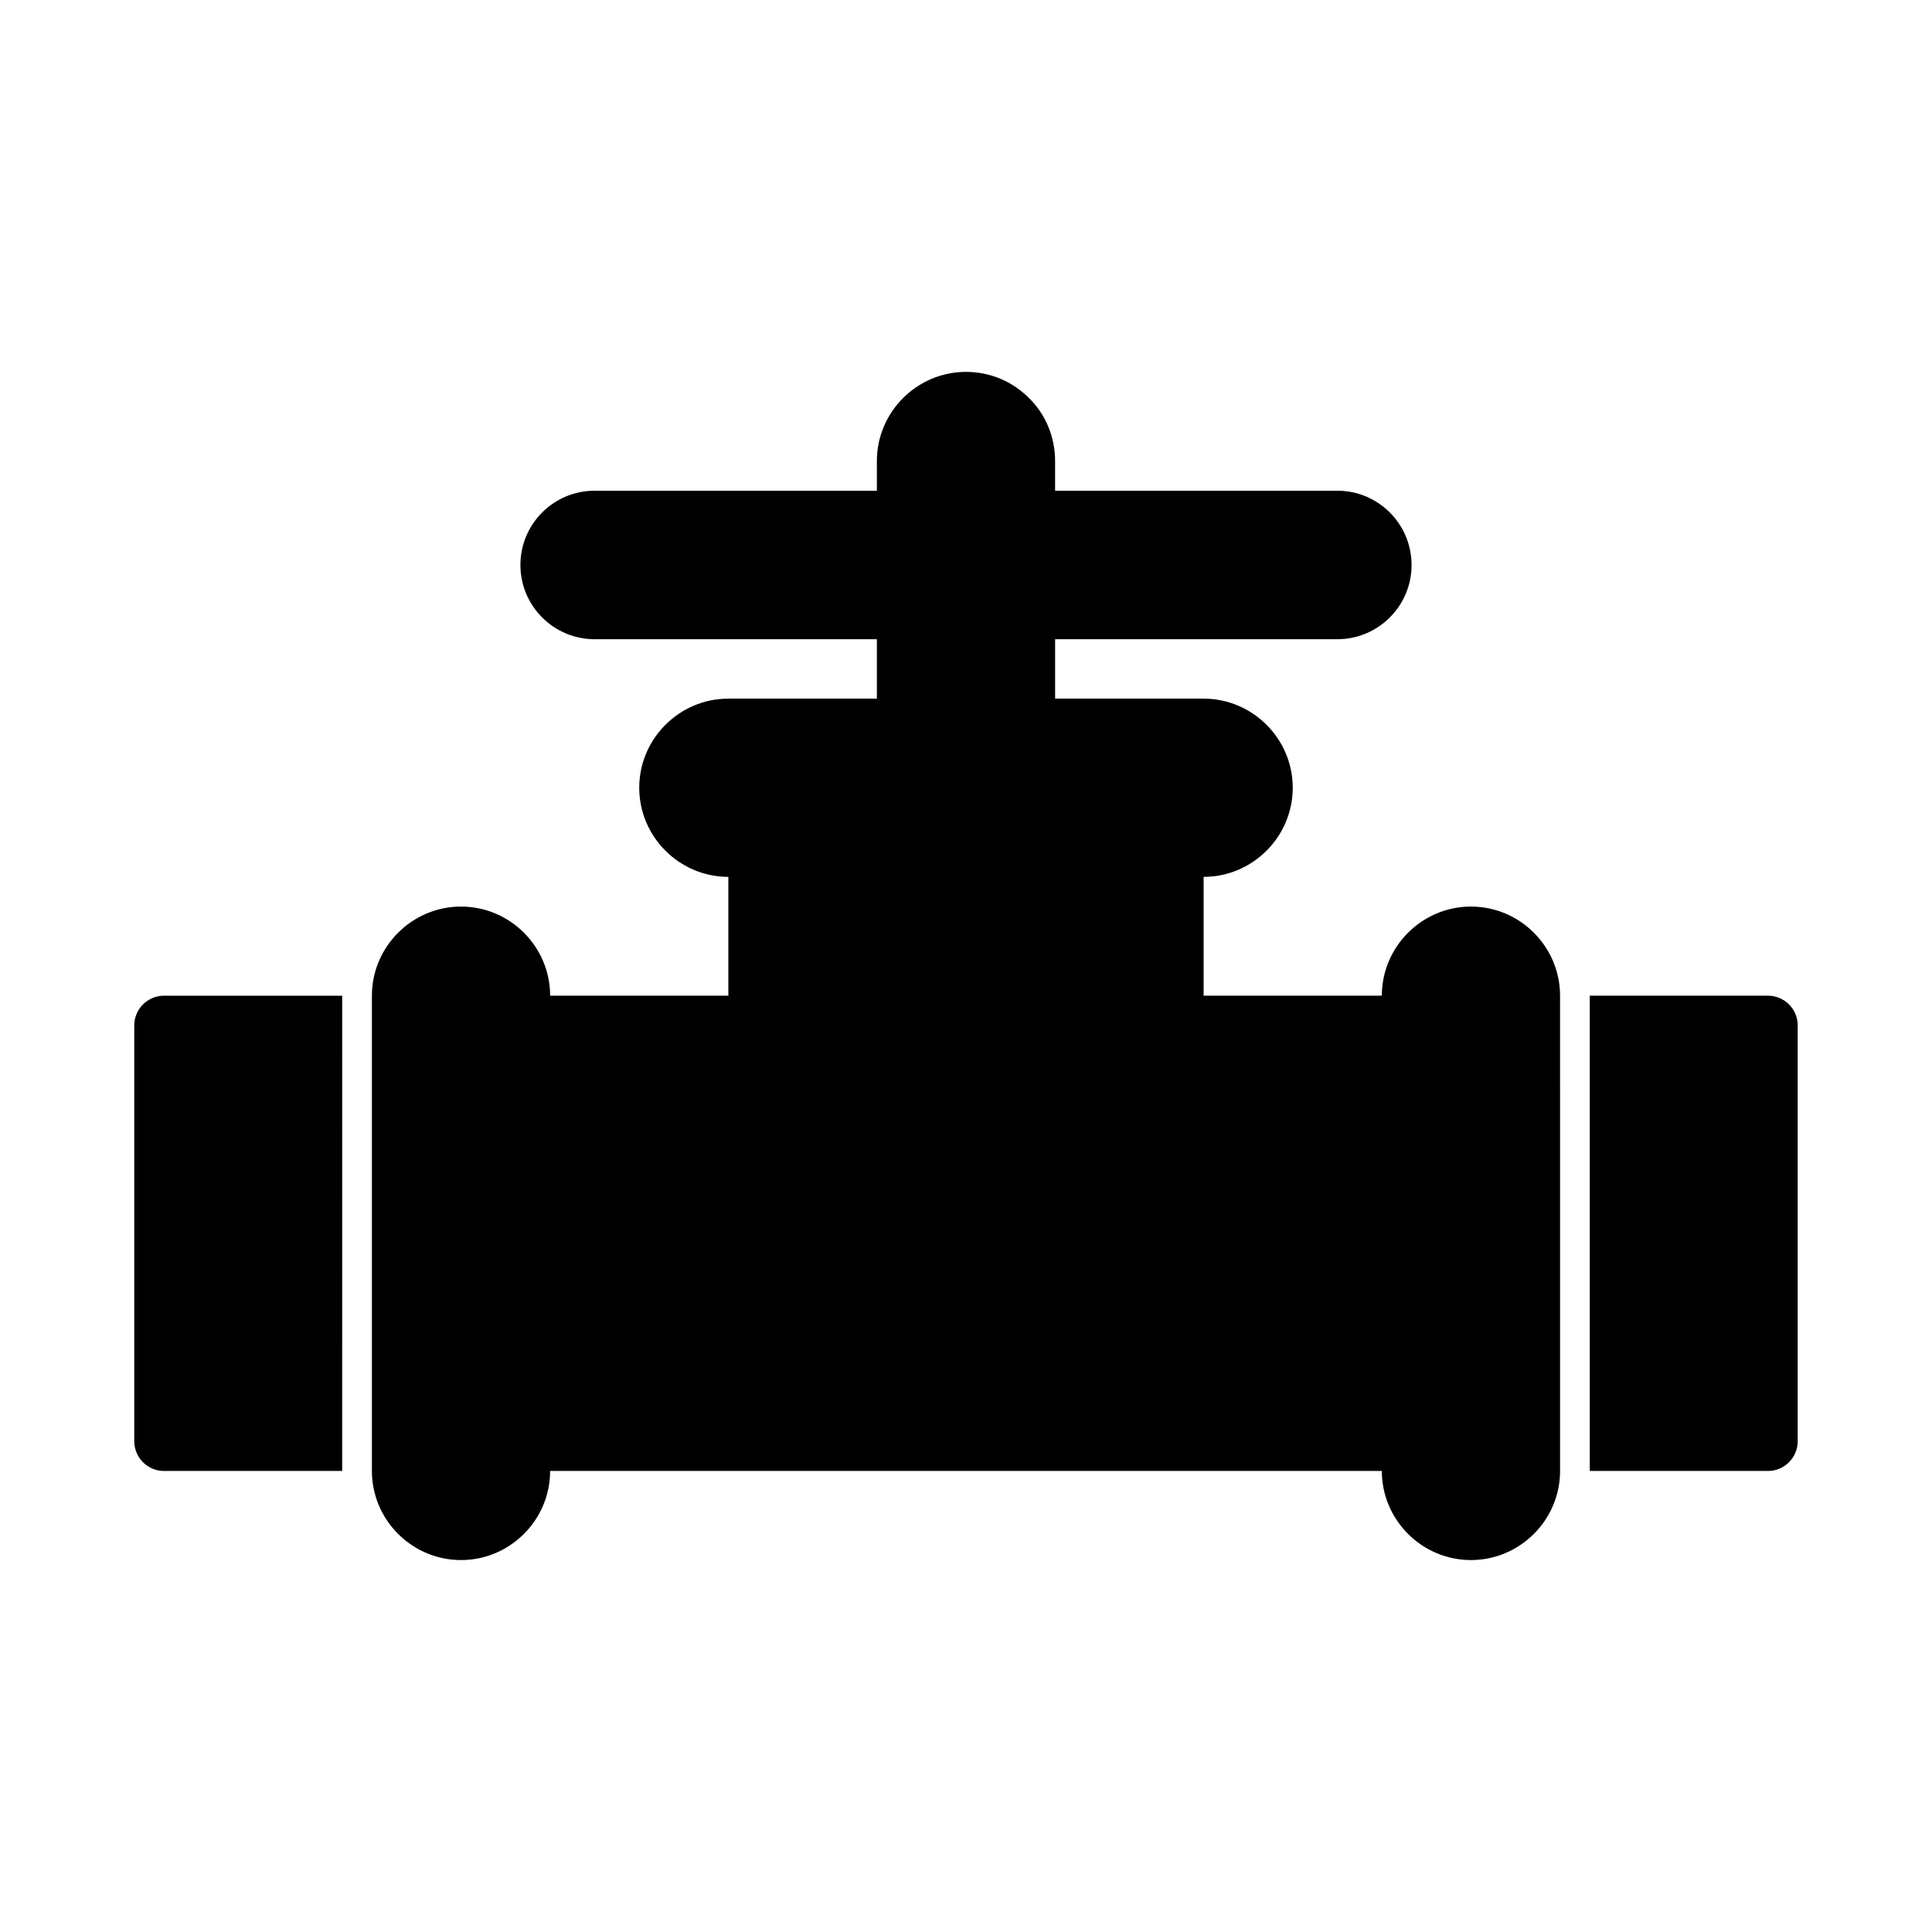
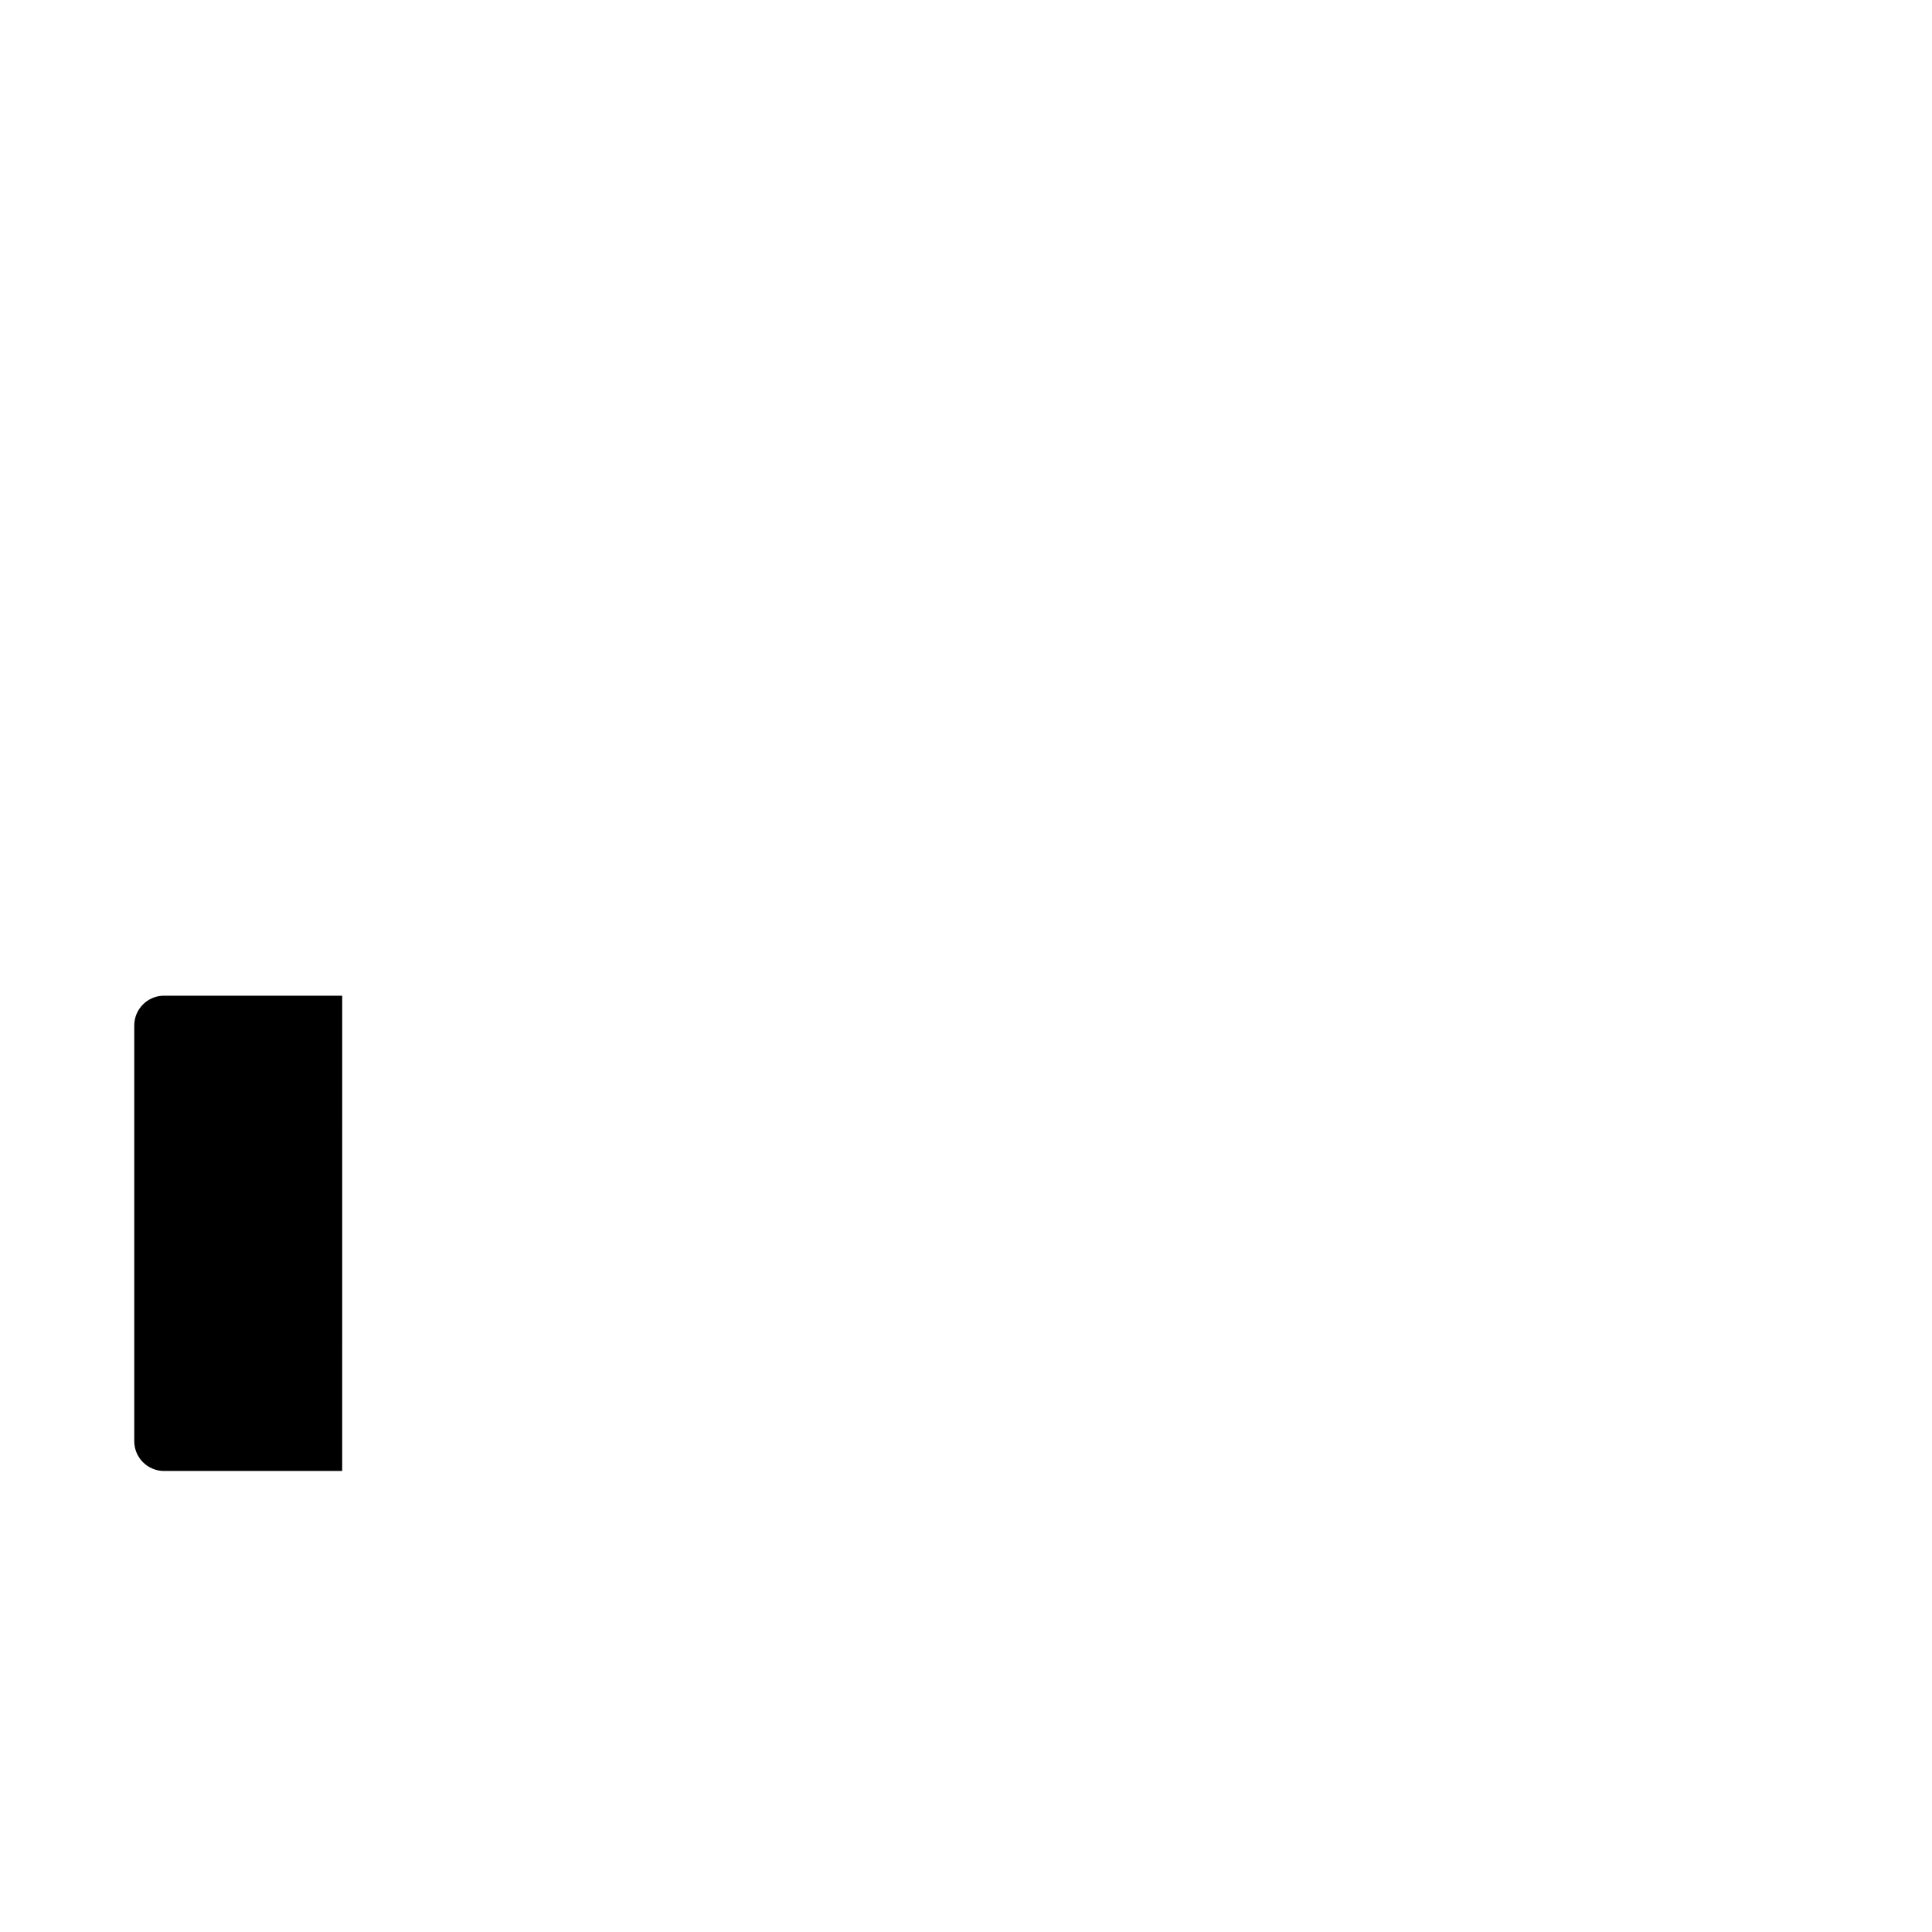
<svg xmlns="http://www.w3.org/2000/svg" fill="#000000" width="800px" height="800px" version="1.1" viewBox="144 144 512 512">
  <g>
    <path d="m179.58 415.74v110.21c0 4.328 3.543 7.871 7.871 7.871h47.23v-15.742l0.004-94.465v-15.742h-47.234c-4.328 0-7.871 3.543-7.871 7.871z" />
-     <path d="m612.54 407.87h-47.23v125.95h47.23c4.328 0 7.871-3.543 7.871-7.871v-110.21c0-4.328-3.543-7.871-7.871-7.871z" />
-     <path d="m533.82 384.25c-12.988 0-23.617 10.629-23.617 23.617h-47.23v-31.488c12.988 0 23.617-10.629 23.617-23.617s-10.629-23.617-23.617-23.617h-39.359v-15.742h74.785c10.863 0 19.68-8.816 19.68-19.68-0.004-10.863-8.82-19.68-19.684-19.68h-74.785v-7.871c0-6.375-2.519-12.359-6.848-16.609-4.406-4.488-10.391-7.008-16.766-7.008-12.988 0-23.617 10.629-23.617 23.617v7.871h-74.785c-10.863 0-19.68 8.816-19.68 19.68 0 10.863 8.816 19.68 19.68 19.68h74.785v15.742h-39.359c-12.988 0-23.617 10.629-23.617 23.617s10.629 23.617 23.617 23.617v31.488h-47.23c0-12.988-10.629-23.617-23.617-23.617s-23.617 10.629-23.617 23.617v125.95c0 12.988 10.629 23.617 23.617 23.617s23.617-10.629 23.617-23.617h220.41c0 12.988 10.629 23.617 23.617 23.617s23.617-10.629 23.617-23.617l-0.004-125.95c0-12.988-10.625-23.617-23.613-23.617z" />
  </g>
</svg>